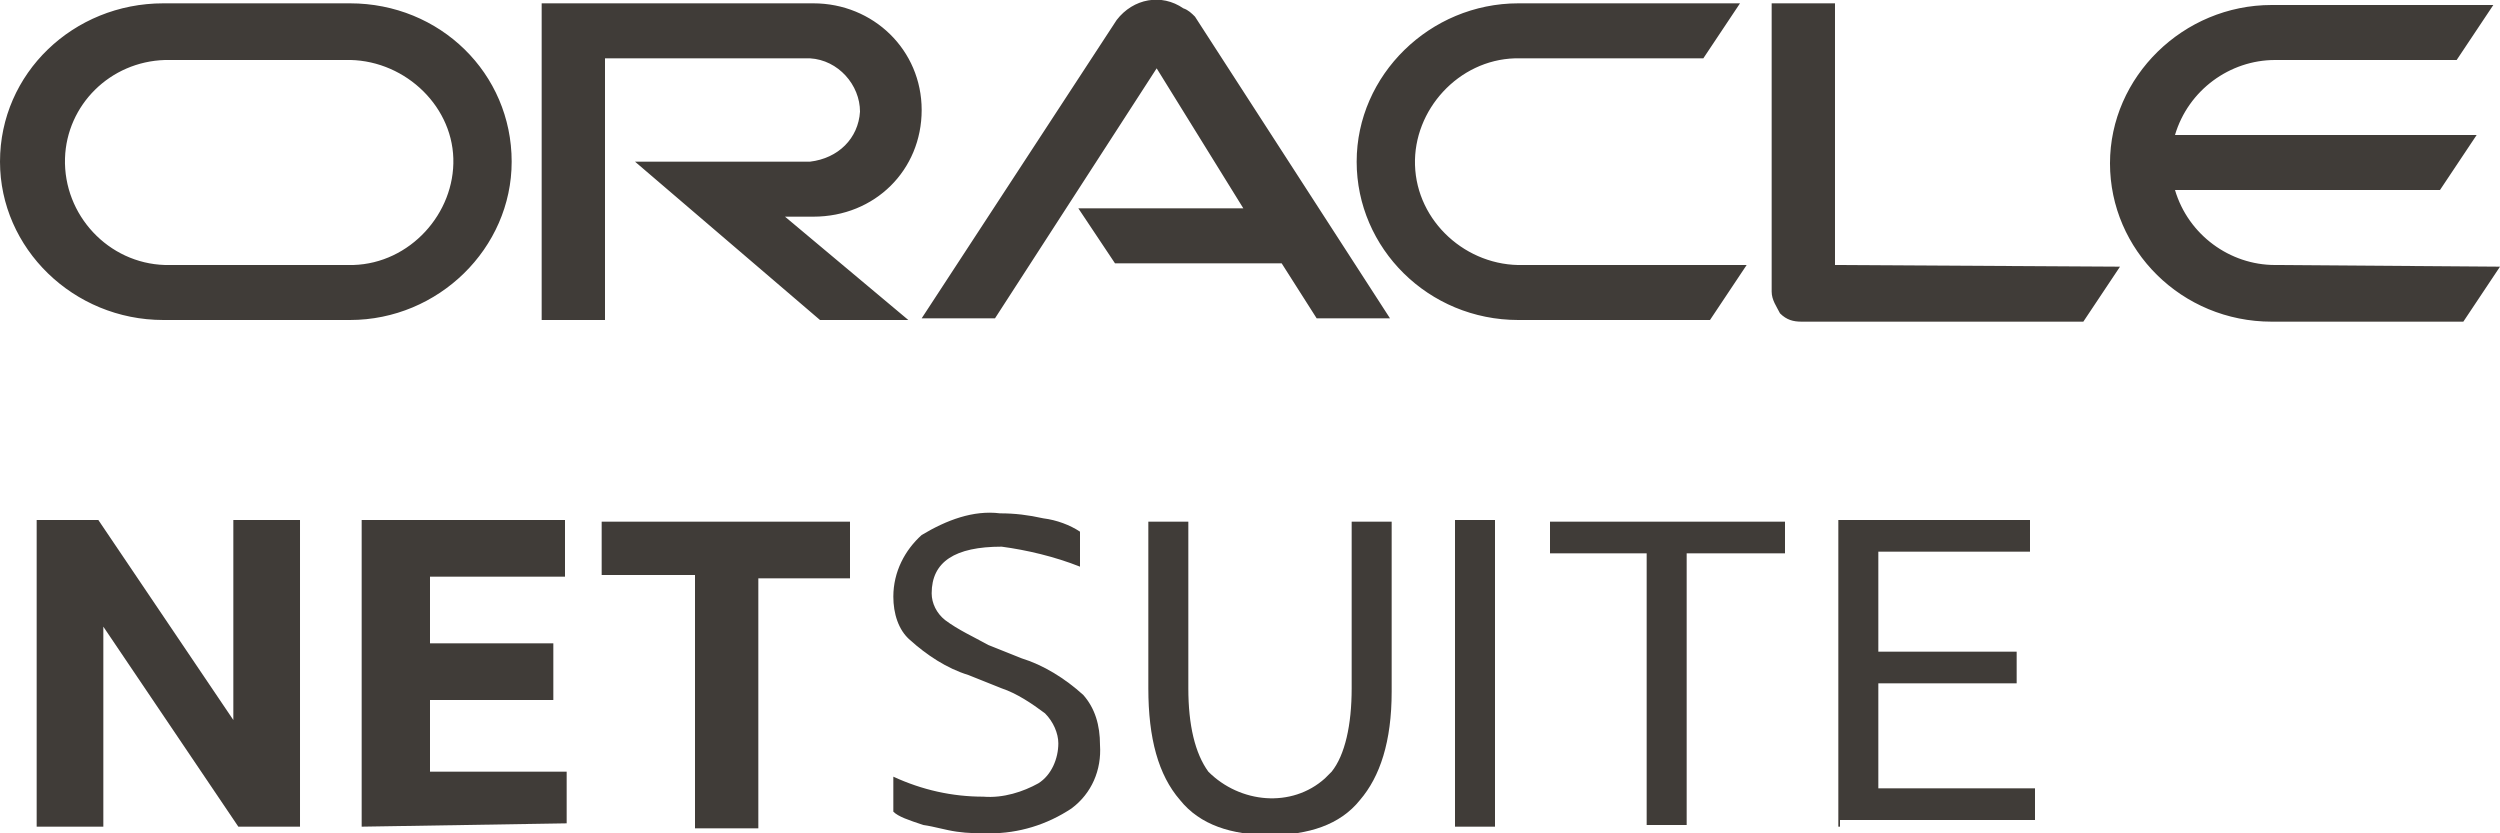
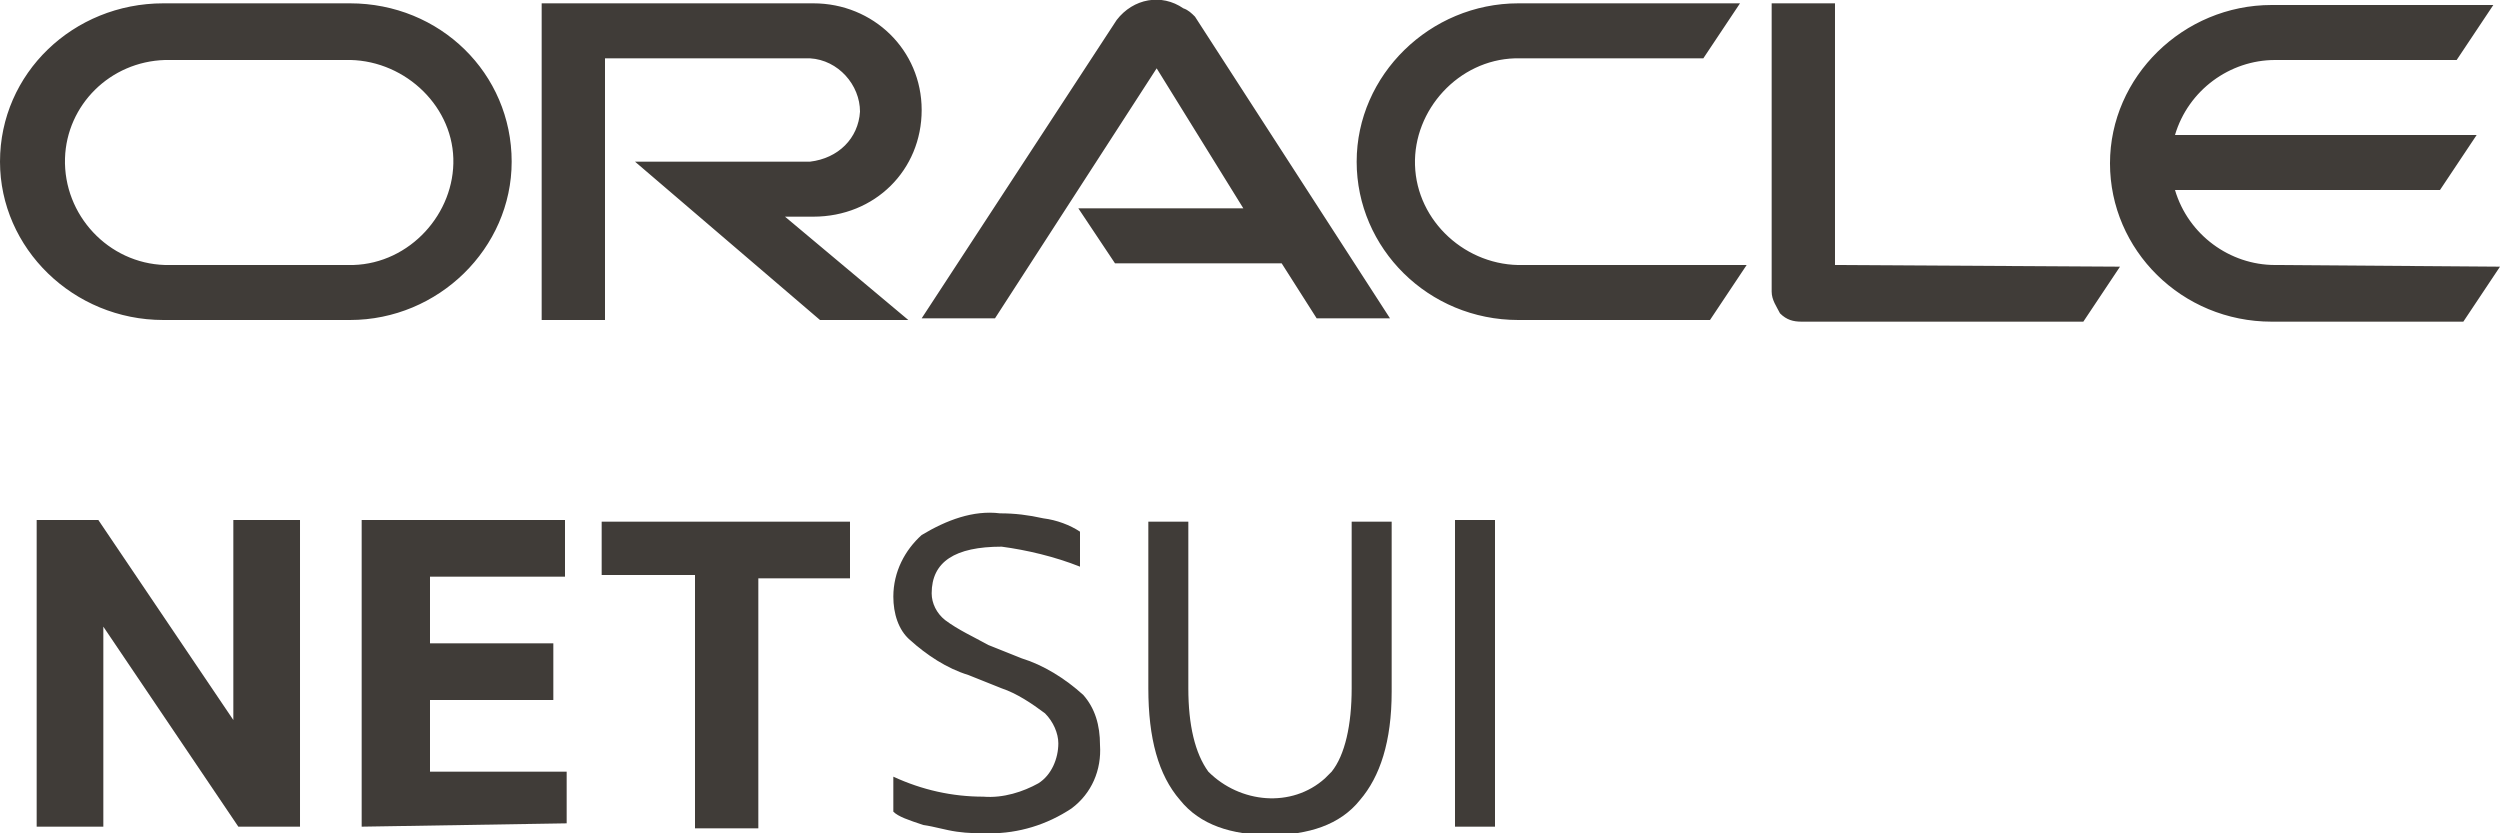
<svg xmlns="http://www.w3.org/2000/svg" version="1.2" viewBox="0 0 150 50" width="150" height="50">
  <title>NetSuite-svg</title>
  <defs>
    <clipPath clipPathUnits="userSpaceOnUse" id="cp1">
      <path d="m0 0h150v50h-150z" />
    </clipPath>
  </defs>
  <style>
		.s0 { fill: #403c38 } 
	</style>
  <g id="Layer">
    <g id="Clip-Path" clip-path="url(#cp1)">
      <g id="Layer">
        <path id="Layer" class="s0" d="m2.2 49.6v-18.4h3.7l8.1 12v-12h4v18.4h-3.7l-8.1-12v12z" />
        <path id="Layer" class="s0" d="m21.7 49.6v-18.4h12.2v3.4h-8.1v4h7.4v3.4h-7.4v4.3h8.2v3.1z" />
        <path id="Layer" class="s0" d="m41.7 49.6v-15.1h-5.6v-3.2h14.9v3.4h-5.5v15h-3.8z" />
        <path id="Layer" class="s0" d="m53.6 48.7v-2.1q2.6 1.2 5.4 1.2c1.2 0.1 2.4-0.3 3.3-0.8 0.8-0.5 1.2-1.5 1.2-2.4 0-0.6-0.3-1.3-0.8-1.8-0.8-0.6-1.7-1.2-2.6-1.5l-2-0.8c-1.3-0.4-2.5-1.2-3.5-2.1-0.7-0.6-1-1.6-1-2.6 0-1.5 0.7-2.8 1.7-3.7 1.5-0.9 3.1-1.5 4.7-1.3 0.9 0 1.7 0.1 2.6 0.3 0.8 0.1 1.6 0.4 2.2 0.8v2.1c-1.5-0.6-3.2-1-4.7-1.2-2.8 0-4.2 0.9-4.2 2.8 0 0.6 0.3 1.2 0.8 1.6 0.8 0.6 1.7 1 2.6 1.5l2 0.8c1.3 0.4 2.6 1.2 3.7 2.2 0.7 0.8 1 1.8 1 3 0.1 1.5-0.5 2.9-1.7 3.8-1.5 1-3.2 1.5-4.9 1.5-0.7 0-1.3 0-2-0.1-0.7-0.1-1.3-0.3-2-0.4-0.9-0.3-1.5-0.5-1.8-0.8z" />
        <path id="Layer" class="s0" d="m68.9 41.3v-10h2.4v10c0 2.2 0.4 3.9 1.2 5 1.9 1.9 5 2.2 7 0.4 0.1-0.1 0.3-0.3 0.4-0.4 0.8-1 1.2-2.8 1.2-5v-10h2.4v10.2c0 3-0.7 5.1-1.9 6.5-1.2 1.5-3.1 2.1-5.4 2.1-2.3 0-4.2-0.6-5.4-2.1-1.3-1.5-1.9-3.7-1.9-6.7z" />
-         <path id="Layer" class="s0" d="m87.3 49.6v-18.4h2.4v18.4z" />
-         <path id="Layer" class="s0" d="m98.8 49.6v-16.4h-5.8v-1.9h14.1v1.9h-5.9v16.3h-2.4z" />
-         <path id="Layer" class="s0" d="m110.3 49.6v-18.4h11.5v1.9h-9.1v6h8.3v1.9h-8.3v6.3h9.4v1.9h-11.7v0.4z" />
+         <path id="Layer" class="s0" d="m87.3 49.6v-18.4h2.4v18.4" />
        <path id="Layer" fill-rule="evenodd" class="s0" d="m64.7 12.5h9.9l-5.2-8.4-9.7 15h-4.4l11.7-17.9c1-1.3 2.7-1.6 4-0.7 0.3 0.1 0.5 0.3 0.7 0.5l11.7 18.1h-4.4l-2.1-3.3h-10zm62.5 3.5l-2.2 3.3h-16.9c-0.5 0-0.9-0.1-1.3-0.5-0.2-0.4-0.5-0.8-0.5-1.3v-17.3h3.8v15.7zm-80.1-3l7.4 6.2h-5.3l-11.1-9.5h10.5c1.7-0.2 2.9-1.4 3-3 0-1.6-1.3-3.1-3-3.2h-12.3v15.7h-3.8v-19h16.3c3.6 0 6.5 2.8 6.5 6.4 0 3.6-2.8 6.4-6.5 6.4zm-47.1-3.3c0-5.3 4.4-9.5 9.8-9.5h11.2c5.4 0 9.7 4.2 9.7 9.5 0 5.2-4.4 9.5-9.7 9.5h-11.2c-5.4 0-9.8-4.3-9.8-9.5zm21.2 6.2c3.4-0.1 6.1-3.1 6-6.4-0.1-3.3-3.1-6-6.5-5.9h-10.8c-3.3 0.1-5.9 2.7-6 5.9-0.1 3.4 2.6 6.3 6 6.4 0.1 0 11 0 11.3 0zm60.2-6.2c0-5.2 4.4-9.5 9.7-9.5h13.3l-2.2 3.3c-0.1 0-11.2 0-11.3 0-3.4 0.1-6.1 3.1-6 6.4 0.1 3.4 3.1 6.1 6.5 6h13.4l-2.2 3.3h-11.5c-5.4 0-9.7-4.3-9.7-9.5zm68.6 6.3l-2.2 3.3h-11.5c-5.4 0-9.7-4.3-9.7-9.5 0-5.2 4.4-9.5 9.7-9.5h13.3l-2.2 3.3h-10.9c-2.7 0-5.2 1.8-6 4.5h18.1l-2.2 3.3h-15.9c0.8 2.7 3.3 4.5 6 4.5z" />
      </g>
    </g>
  </g>
</svg>